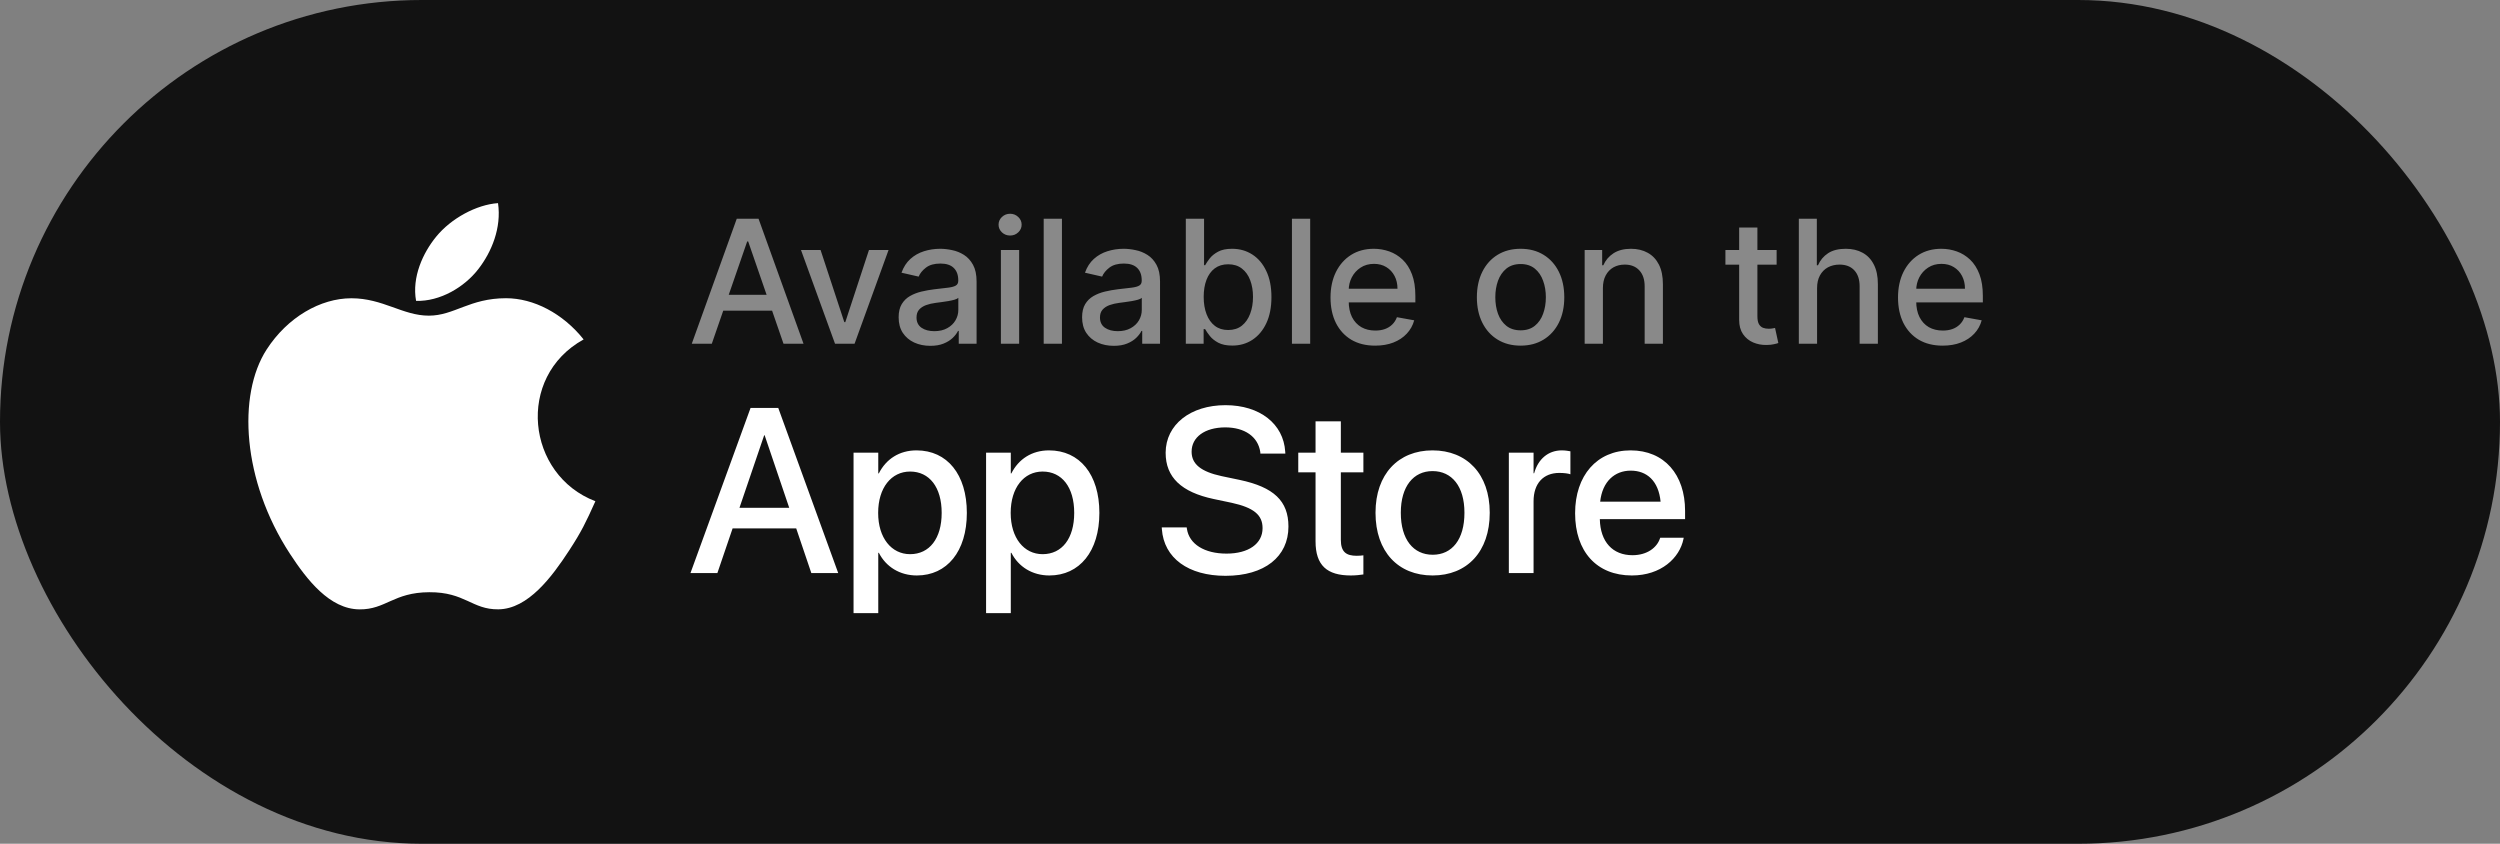
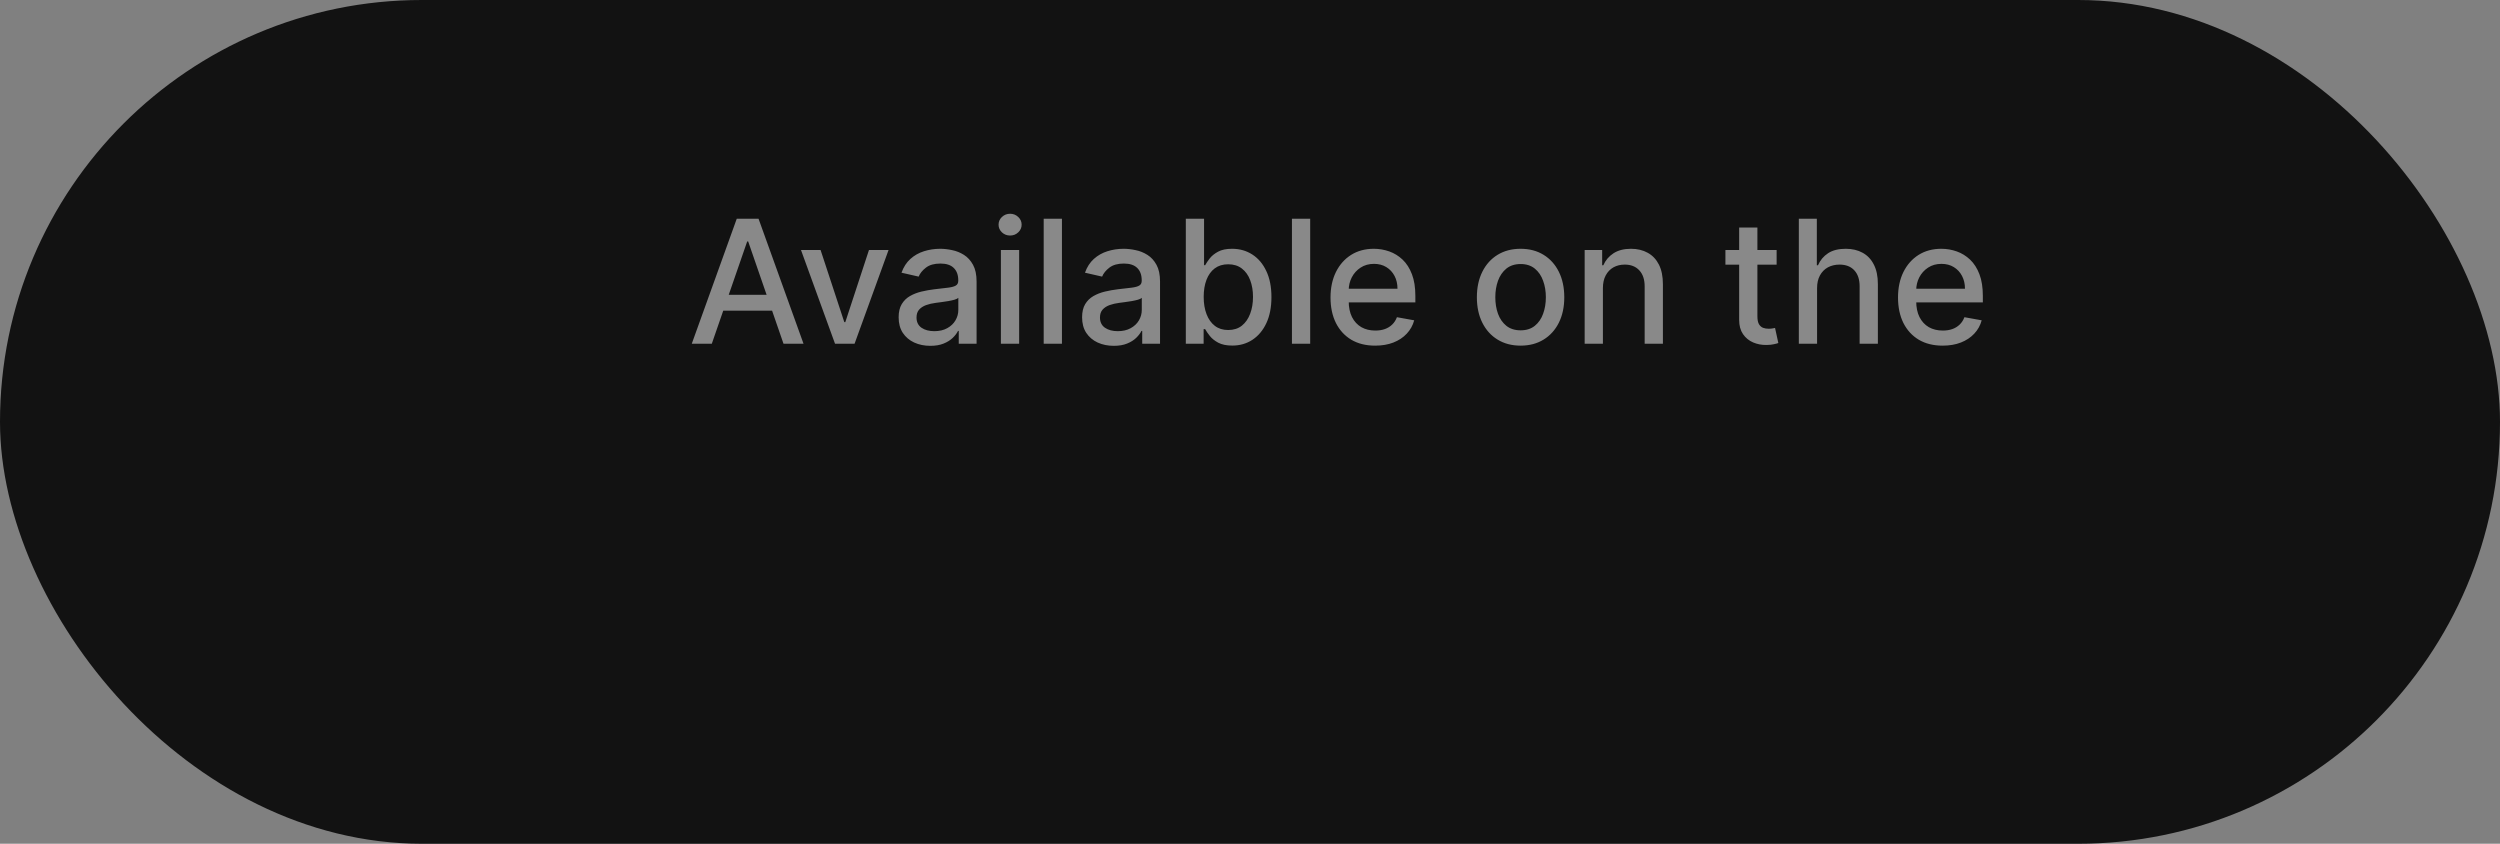
<svg xmlns="http://www.w3.org/2000/svg" width="160" height="54" viewBox="0 0 160 54" fill="none">
  <rect x="0" y="0" width="160" height="54" fill="#808080" stroke="none" />
  <rect width="160" height="54" rx="27" fill="#121212" />
  <g clip-path="url(#clip0_0_39619)">
-     <path d="M31.873 13C30.487 13.096 28.867 13.983 27.922 15.139C27.061 16.187 26.353 17.743 26.629 19.256C28.143 19.303 29.708 18.395 30.615 17.22C31.463 16.127 32.105 14.579 31.873 13Z" fill="white" />
    <path d="M37.352 21.723C36.021 20.054 34.151 19.086 32.385 19.086C30.053 19.086 29.066 20.202 27.446 20.202C25.776 20.202 24.507 19.089 22.49 19.089C20.509 19.089 18.4 20.3 17.063 22.37C15.182 25.285 15.504 30.766 18.551 35.435C19.642 37.105 21.098 38.984 23.002 39C24.697 39.016 25.175 37.913 27.471 37.902C29.767 37.889 30.202 39.015 31.894 38.997C33.8 38.982 35.336 36.901 36.426 35.23C37.208 34.033 37.498 33.43 38.105 32.078C33.696 30.399 32.989 24.13 37.352 21.723Z" fill="white" />
  </g>
-   <path d="M44.19 36.676H45.912L46.886 33.819H50.958L51.925 36.676H53.646L49.808 26.107H48.036L44.19 36.676ZM48.907 27.857H48.937L50.511 32.501H47.325L48.907 27.857ZM54.627 39.239H56.209V35.379H56.246C56.7 36.273 57.586 36.83 58.678 36.83C60.611 36.83 61.878 35.284 61.878 32.831V32.823C61.878 30.362 60.619 28.824 58.656 28.824C57.557 28.824 56.708 29.381 56.246 30.296H56.209V28.971H54.627V39.239ZM58.246 35.467C57.052 35.467 56.202 34.427 56.202 32.831V32.823C56.202 31.219 57.044 30.179 58.246 30.179C59.483 30.179 60.267 31.183 60.267 32.823V32.831C60.267 34.456 59.491 35.467 58.246 35.467ZM63.109 39.239H64.691V35.379H64.728C65.182 36.273 66.068 36.83 67.159 36.83C69.093 36.83 70.36 35.284 70.36 32.831V32.823C70.36 30.362 69.1 28.824 67.137 28.824C66.039 28.824 65.189 29.381 64.728 30.296H64.691V28.971H63.109V39.239ZM66.727 35.467C65.533 35.467 64.684 34.427 64.684 32.831V32.823C64.684 31.219 65.526 30.179 66.727 30.179C67.965 30.179 68.749 31.183 68.749 32.823V32.831C68.749 34.456 67.972 35.467 66.727 35.467ZM78.431 36.852C80.936 36.852 82.46 35.628 82.46 33.702V33.695C82.46 32.062 81.522 31.175 79.339 30.714L78.182 30.472C76.864 30.186 76.263 29.703 76.263 28.912V28.905C76.263 27.982 77.098 27.359 78.409 27.352C79.662 27.352 80.511 27.945 80.658 28.927L80.665 29.029H82.262L82.254 28.905C82.144 27.132 80.636 25.931 78.431 25.931C76.197 25.931 74.608 27.169 74.601 28.971V28.978C74.601 30.545 75.604 31.498 77.677 31.937L78.827 32.179C80.226 32.486 80.804 32.948 80.804 33.797V33.805C80.804 34.794 79.911 35.431 78.497 35.431C77.084 35.431 76.109 34.823 75.963 33.849L75.948 33.753H74.352L74.359 33.863C74.491 35.724 76.058 36.852 78.431 36.852ZM86.451 36.83C86.773 36.83 87.074 36.793 87.257 36.764V35.541C87.14 35.555 87.001 35.57 86.832 35.57C86.165 35.57 85.814 35.335 85.814 34.552V30.23H87.257V28.971H85.814V26.964H84.195V28.971H83.089V30.23H84.195V34.647C84.195 36.185 84.928 36.83 86.451 36.83ZM91.688 36.83C93.893 36.83 95.343 35.306 95.343 32.823V32.809C95.343 30.34 93.878 28.824 91.681 28.824C89.491 28.824 88.033 30.348 88.033 32.809V32.823C88.033 35.299 89.476 36.83 91.688 36.83ZM91.695 35.504C90.457 35.504 89.652 34.53 89.652 32.823V32.809C89.652 31.124 90.465 30.15 91.681 30.15C92.918 30.15 93.724 31.124 93.724 32.809V32.823C93.724 34.523 92.933 35.504 91.695 35.504ZM96.566 36.676H98.148V32.084C98.148 30.934 98.778 30.267 99.796 30.267C100.104 30.267 100.382 30.304 100.506 30.355V28.883C100.382 28.861 100.184 28.824 99.957 28.824C99.078 28.824 98.434 29.388 98.185 30.289H98.148V28.971H96.566V36.676ZM104.439 36.83C106.307 36.83 107.494 35.716 107.743 34.493L107.757 34.413H106.256L106.234 34.471C106.036 35.05 105.414 35.533 104.476 35.533C103.216 35.533 102.418 34.684 102.389 33.226H107.845V32.691C107.845 30.377 106.52 28.824 104.359 28.824C102.198 28.824 100.807 30.436 100.807 32.845V32.852C100.807 35.284 102.176 36.83 104.439 36.83ZM104.366 30.121C105.399 30.121 106.146 30.773 106.278 32.105H102.411C102.55 30.816 103.341 30.121 104.366 30.121Z" fill="white" />
  <path opacity="0.5" d="M45.555 22H44.273L47.152 14H48.547L51.426 22H50.145L47.883 15.453H47.82L45.555 22ZM45.77 18.867H49.926V19.883H45.77V18.867ZM56.868 16L54.692 22H53.442L51.263 16H52.517L54.036 20.617H54.099L55.614 16H56.868ZM59.54 22.133C59.16 22.133 58.816 22.062 58.509 21.922C58.202 21.779 57.958 21.572 57.778 21.301C57.601 21.03 57.513 20.698 57.513 20.305C57.513 19.966 57.578 19.688 57.708 19.469C57.838 19.25 58.014 19.077 58.235 18.949C58.457 18.822 58.704 18.725 58.977 18.66C59.251 18.595 59.53 18.546 59.813 18.512C60.173 18.47 60.465 18.436 60.688 18.41C60.912 18.381 61.075 18.336 61.177 18.273C61.278 18.211 61.329 18.109 61.329 17.969V17.941C61.329 17.6 61.233 17.336 61.04 17.148C60.85 16.961 60.566 16.867 60.188 16.867C59.795 16.867 59.485 16.954 59.259 17.129C59.035 17.301 58.88 17.492 58.794 17.703L57.696 17.453C57.827 17.088 58.017 16.794 58.267 16.57C58.519 16.344 58.81 16.18 59.138 16.078C59.466 15.974 59.811 15.922 60.173 15.922C60.412 15.922 60.666 15.95 60.935 16.008C61.205 16.062 61.458 16.164 61.692 16.312C61.929 16.461 62.123 16.673 62.274 16.949C62.425 17.223 62.501 17.578 62.501 18.016V22H61.36V21.18H61.313C61.238 21.331 61.125 21.479 60.974 21.625C60.823 21.771 60.629 21.892 60.392 21.988C60.155 22.085 59.871 22.133 59.54 22.133ZM59.794 21.195C60.117 21.195 60.393 21.131 60.622 21.004C60.854 20.876 61.03 20.71 61.149 20.504C61.272 20.296 61.333 20.073 61.333 19.836V19.062C61.291 19.104 61.211 19.143 61.091 19.18C60.974 19.213 60.84 19.244 60.688 19.27C60.537 19.293 60.39 19.315 60.247 19.336C60.104 19.354 59.984 19.37 59.888 19.383C59.661 19.412 59.454 19.46 59.267 19.527C59.082 19.595 58.933 19.693 58.821 19.82C58.712 19.945 58.657 20.112 58.657 20.32C58.657 20.609 58.764 20.828 58.977 20.977C59.191 21.122 59.463 21.195 59.794 21.195ZM64.057 22V16H65.225V22H64.057ZM64.647 15.074C64.443 15.074 64.269 15.007 64.123 14.871C63.98 14.733 63.908 14.569 63.908 14.379C63.908 14.186 63.98 14.022 64.123 13.887C64.269 13.749 64.443 13.68 64.647 13.68C64.85 13.68 65.023 13.749 65.166 13.887C65.312 14.022 65.385 14.186 65.385 14.379C65.385 14.569 65.312 14.733 65.166 14.871C65.023 15.007 64.85 15.074 64.647 15.074ZM67.964 14V22H66.796V14H67.964ZM71.281 22.133C70.901 22.133 70.557 22.062 70.25 21.922C69.943 21.779 69.699 21.572 69.519 21.301C69.342 21.03 69.254 20.698 69.254 20.305C69.254 19.966 69.319 19.688 69.449 19.469C69.579 19.25 69.755 19.077 69.977 18.949C70.198 18.822 70.445 18.725 70.719 18.66C70.992 18.595 71.271 18.546 71.555 18.512C71.914 18.47 72.206 18.436 72.43 18.41C72.654 18.381 72.816 18.336 72.918 18.273C73.019 18.211 73.07 18.109 73.07 17.969V17.941C73.07 17.6 72.974 17.336 72.781 17.148C72.591 16.961 72.307 16.867 71.93 16.867C71.537 16.867 71.227 16.954 71 17.129C70.776 17.301 70.621 17.492 70.535 17.703L69.438 17.453C69.568 17.088 69.758 16.794 70.008 16.57C70.26 16.344 70.551 16.18 70.879 16.078C71.207 15.974 71.552 15.922 71.914 15.922C72.154 15.922 72.408 15.95 72.676 16.008C72.947 16.062 73.199 16.164 73.434 16.312C73.671 16.461 73.865 16.673 74.016 16.949C74.167 17.223 74.242 17.578 74.242 18.016V22H73.102V21.18H73.055C72.979 21.331 72.866 21.479 72.715 21.625C72.564 21.771 72.37 21.892 72.133 21.988C71.896 22.085 71.612 22.133 71.281 22.133ZM71.535 21.195C71.858 21.195 72.134 21.131 72.363 21.004C72.595 20.876 72.771 20.71 72.891 20.504C73.013 20.296 73.074 20.073 73.074 19.836V19.062C73.033 19.104 72.952 19.143 72.832 19.18C72.715 19.213 72.581 19.244 72.43 19.27C72.279 19.293 72.132 19.315 71.988 19.336C71.845 19.354 71.725 19.37 71.629 19.383C71.402 19.412 71.195 19.46 71.008 19.527C70.823 19.595 70.674 19.693 70.562 19.82C70.453 19.945 70.398 20.112 70.398 20.32C70.398 20.609 70.505 20.828 70.719 20.977C70.932 21.122 71.204 21.195 71.535 21.195ZM75.892 22V14H77.06V16.973H77.13C77.198 16.848 77.295 16.703 77.423 16.539C77.55 16.375 77.728 16.232 77.954 16.109C78.181 15.984 78.48 15.922 78.853 15.922C79.337 15.922 79.769 16.044 80.149 16.289C80.53 16.534 80.828 16.887 81.044 17.348C81.263 17.809 81.372 18.363 81.372 19.012C81.372 19.66 81.264 20.216 81.048 20.68C80.832 21.141 80.535 21.496 80.157 21.746C79.78 21.994 79.349 22.117 78.864 22.117C78.5 22.117 78.201 22.056 77.97 21.934C77.741 21.811 77.561 21.668 77.431 21.504C77.3 21.34 77.2 21.194 77.13 21.066H77.032V22H75.892ZM77.036 19C77.036 19.422 77.097 19.792 77.22 20.109C77.342 20.427 77.519 20.676 77.751 20.855C77.983 21.033 78.267 21.121 78.603 21.121C78.951 21.121 79.243 21.029 79.478 20.844C79.712 20.656 79.889 20.402 80.009 20.082C80.131 19.762 80.192 19.401 80.192 19C80.192 18.604 80.132 18.249 80.013 17.934C79.895 17.619 79.718 17.37 79.481 17.188C79.247 17.005 78.954 16.914 78.603 16.914C78.264 16.914 77.978 17.001 77.743 17.176C77.511 17.35 77.336 17.594 77.216 17.906C77.096 18.219 77.036 18.583 77.036 19ZM83.852 14V22H82.684V14H83.852ZM88.009 22.121C87.418 22.121 86.909 21.995 86.481 21.742C86.057 21.487 85.729 21.129 85.497 20.668C85.268 20.204 85.153 19.662 85.153 19.039C85.153 18.424 85.268 17.883 85.497 17.414C85.729 16.945 86.052 16.579 86.466 16.316C86.882 16.053 87.37 15.922 87.927 15.922C88.265 15.922 88.593 15.978 88.911 16.09C89.229 16.202 89.514 16.378 89.767 16.617C90.019 16.857 90.218 17.168 90.364 17.551C90.51 17.931 90.583 18.393 90.583 18.938V19.352H85.814V18.477H89.439C89.439 18.169 89.376 17.897 89.251 17.66C89.126 17.421 88.95 17.232 88.724 17.094C88.5 16.956 88.237 16.887 87.935 16.887C87.606 16.887 87.32 16.967 87.075 17.129C86.833 17.288 86.645 17.496 86.513 17.754C86.382 18.009 86.317 18.287 86.317 18.586V19.27C86.317 19.671 86.388 20.012 86.528 20.293C86.671 20.574 86.871 20.789 87.126 20.938C87.381 21.083 87.679 21.156 88.02 21.156C88.242 21.156 88.444 21.125 88.626 21.062C88.808 20.997 88.966 20.901 89.099 20.773C89.231 20.646 89.333 20.488 89.403 20.301L90.509 20.5C90.42 20.826 90.261 21.111 90.032 21.355C89.806 21.598 89.52 21.787 89.177 21.922C88.836 22.055 88.446 22.121 88.009 22.121ZM97.317 22.121C96.755 22.121 96.264 21.992 95.845 21.734C95.425 21.477 95.1 21.116 94.868 20.652C94.636 20.189 94.52 19.647 94.52 19.027C94.52 18.405 94.636 17.861 94.868 17.395C95.1 16.928 95.425 16.566 95.845 16.309C96.264 16.051 96.755 15.922 97.317 15.922C97.88 15.922 98.371 16.051 98.79 16.309C99.209 16.566 99.535 16.928 99.767 17.395C99.998 17.861 100.114 18.405 100.114 19.027C100.114 19.647 99.998 20.189 99.767 20.652C99.535 21.116 99.209 21.477 98.79 21.734C98.371 21.992 97.88 22.121 97.317 22.121ZM97.321 21.141C97.686 21.141 97.988 21.044 98.228 20.852C98.467 20.659 98.644 20.402 98.759 20.082C98.876 19.762 98.935 19.409 98.935 19.023C98.935 18.641 98.876 18.289 98.759 17.969C98.644 17.646 98.467 17.387 98.228 17.191C97.988 16.996 97.686 16.898 97.321 16.898C96.954 16.898 96.649 16.996 96.407 17.191C96.168 17.387 95.989 17.646 95.872 17.969C95.757 18.289 95.7 18.641 95.7 19.023C95.7 19.409 95.757 19.762 95.872 20.082C95.989 20.402 96.168 20.659 96.407 20.852C96.649 21.044 96.954 21.141 97.321 21.141ZM102.586 18.438V22H101.418V16H102.539V16.977H102.613C102.751 16.659 102.967 16.404 103.262 16.211C103.559 16.018 103.932 15.922 104.383 15.922C104.792 15.922 105.15 16.008 105.457 16.18C105.764 16.349 106.003 16.602 106.172 16.938C106.341 17.273 106.426 17.689 106.426 18.184V22H105.258V18.324C105.258 17.889 105.145 17.549 104.918 17.305C104.691 17.057 104.38 16.934 103.984 16.934C103.714 16.934 103.473 16.992 103.262 17.109C103.053 17.227 102.888 17.398 102.766 17.625C102.646 17.849 102.586 18.12 102.586 18.438ZM113.704 16V16.938H110.427V16H113.704ZM111.306 14.562H112.474V20.238C112.474 20.465 112.507 20.635 112.575 20.75C112.643 20.862 112.73 20.939 112.837 20.98C112.946 21.02 113.065 21.039 113.192 21.039C113.286 21.039 113.368 21.033 113.438 21.02C113.509 21.006 113.563 20.996 113.603 20.988L113.813 21.953C113.746 21.979 113.649 22.005 113.524 22.031C113.399 22.06 113.243 22.076 113.056 22.078C112.748 22.083 112.462 22.029 112.196 21.914C111.931 21.799 111.716 21.622 111.552 21.383C111.388 21.143 111.306 20.842 111.306 20.48V14.562ZM116.293 18.438V22H115.125V14H116.277V16.977H116.352C116.492 16.654 116.707 16.397 116.996 16.207C117.285 16.017 117.663 15.922 118.129 15.922C118.54 15.922 118.9 16.006 119.207 16.176C119.517 16.345 119.757 16.598 119.926 16.934C120.098 17.267 120.184 17.684 120.184 18.184V22H119.016V18.324C119.016 17.884 118.902 17.543 118.676 17.301C118.449 17.056 118.134 16.934 117.73 16.934C117.454 16.934 117.207 16.992 116.988 17.109C116.772 17.227 116.602 17.398 116.477 17.625C116.354 17.849 116.293 18.12 116.293 18.438ZM124.328 22.121C123.737 22.121 123.228 21.995 122.801 21.742C122.376 21.487 122.048 21.129 121.816 20.668C121.587 20.204 121.473 19.662 121.473 19.039C121.473 18.424 121.587 17.883 121.816 17.414C122.048 16.945 122.371 16.579 122.785 16.316C123.202 16.053 123.689 15.922 124.246 15.922C124.585 15.922 124.913 15.978 125.23 16.09C125.548 16.202 125.833 16.378 126.086 16.617C126.339 16.857 126.538 17.168 126.684 17.551C126.829 17.931 126.902 18.393 126.902 18.938V19.352H122.133V18.477H125.758C125.758 18.169 125.695 17.897 125.57 17.66C125.445 17.421 125.27 17.232 125.043 17.094C124.819 16.956 124.556 16.887 124.254 16.887C123.926 16.887 123.639 16.967 123.395 17.129C123.152 17.288 122.965 17.496 122.832 17.754C122.702 18.009 122.637 18.287 122.637 18.586V19.27C122.637 19.671 122.707 20.012 122.848 20.293C122.991 20.574 123.19 20.789 123.445 20.938C123.701 21.083 123.999 21.156 124.34 21.156C124.561 21.156 124.763 21.125 124.945 21.062C125.128 20.997 125.285 20.901 125.418 20.773C125.551 20.646 125.652 20.488 125.723 20.301L126.828 20.5C126.74 20.826 126.581 21.111 126.352 21.355C126.125 21.598 125.84 21.787 125.496 21.922C125.155 22.055 124.766 22.121 124.328 22.121Z" fill="white" />
  <defs>
    <clipPath id="clip0_0_39619">
-       <rect width="26" height="26" fill="white" transform="translate(14 13)" />
-     </clipPath>
+       </clipPath>
  </defs>
</svg>